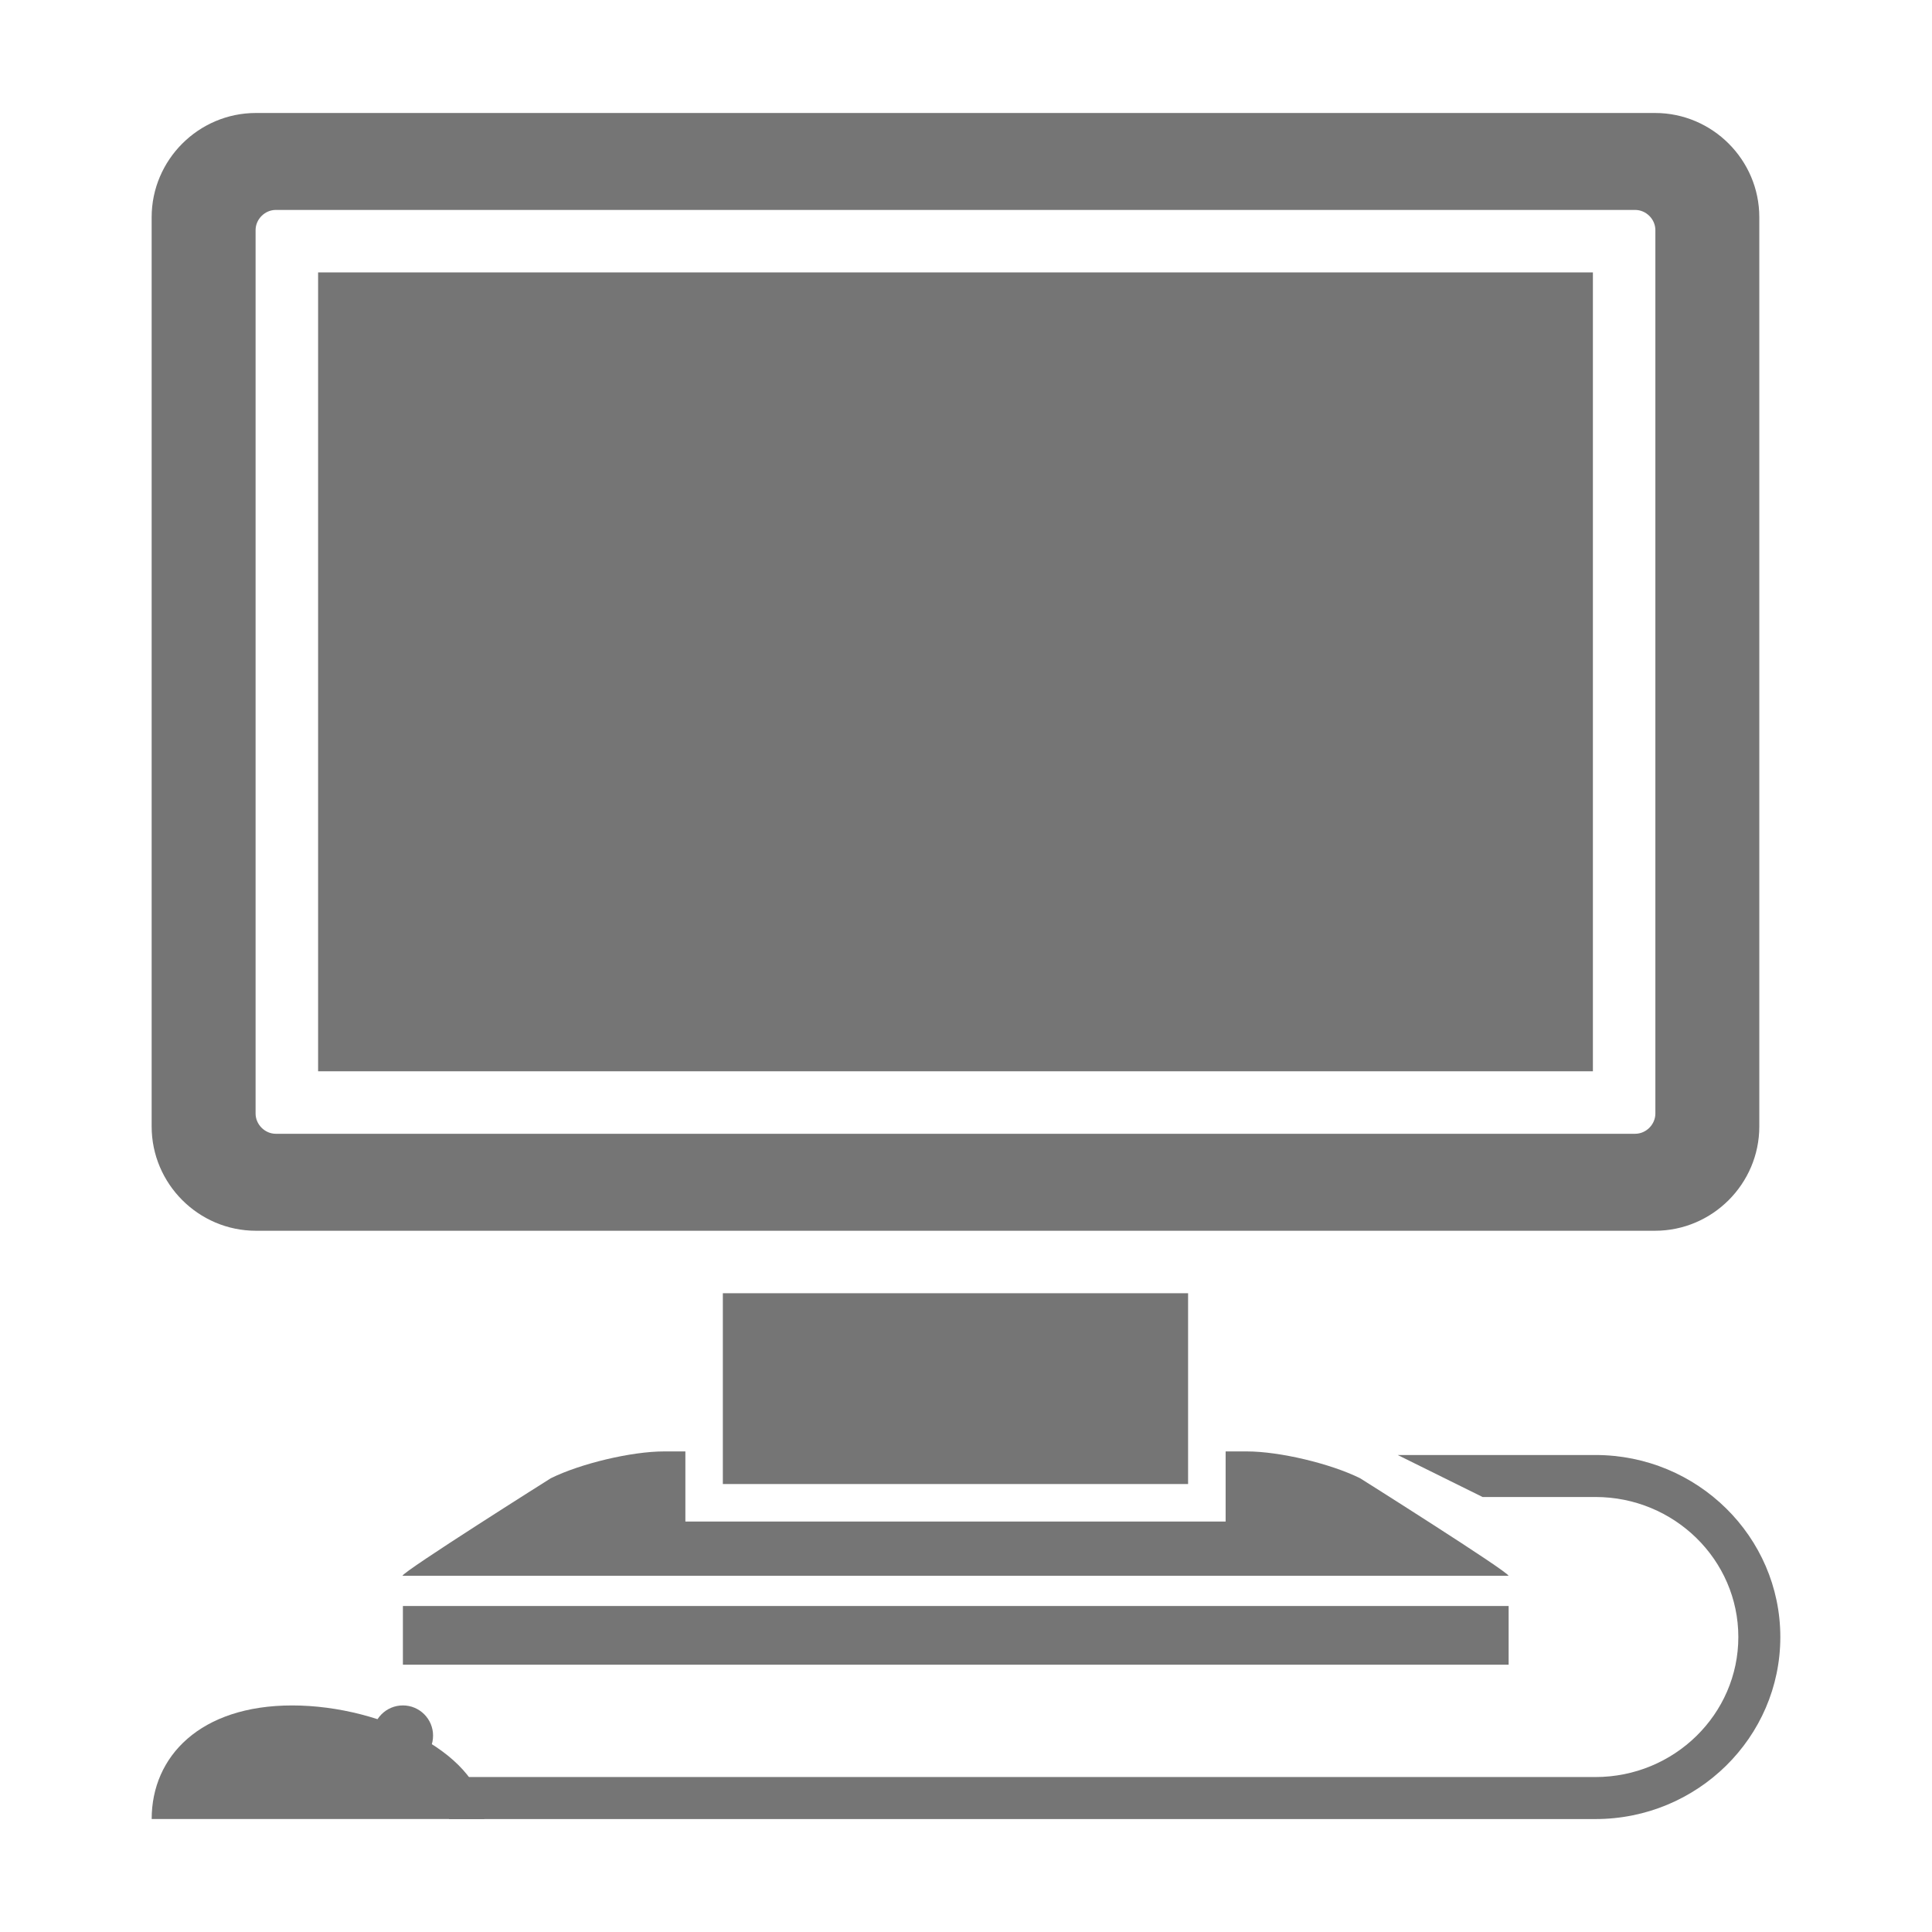
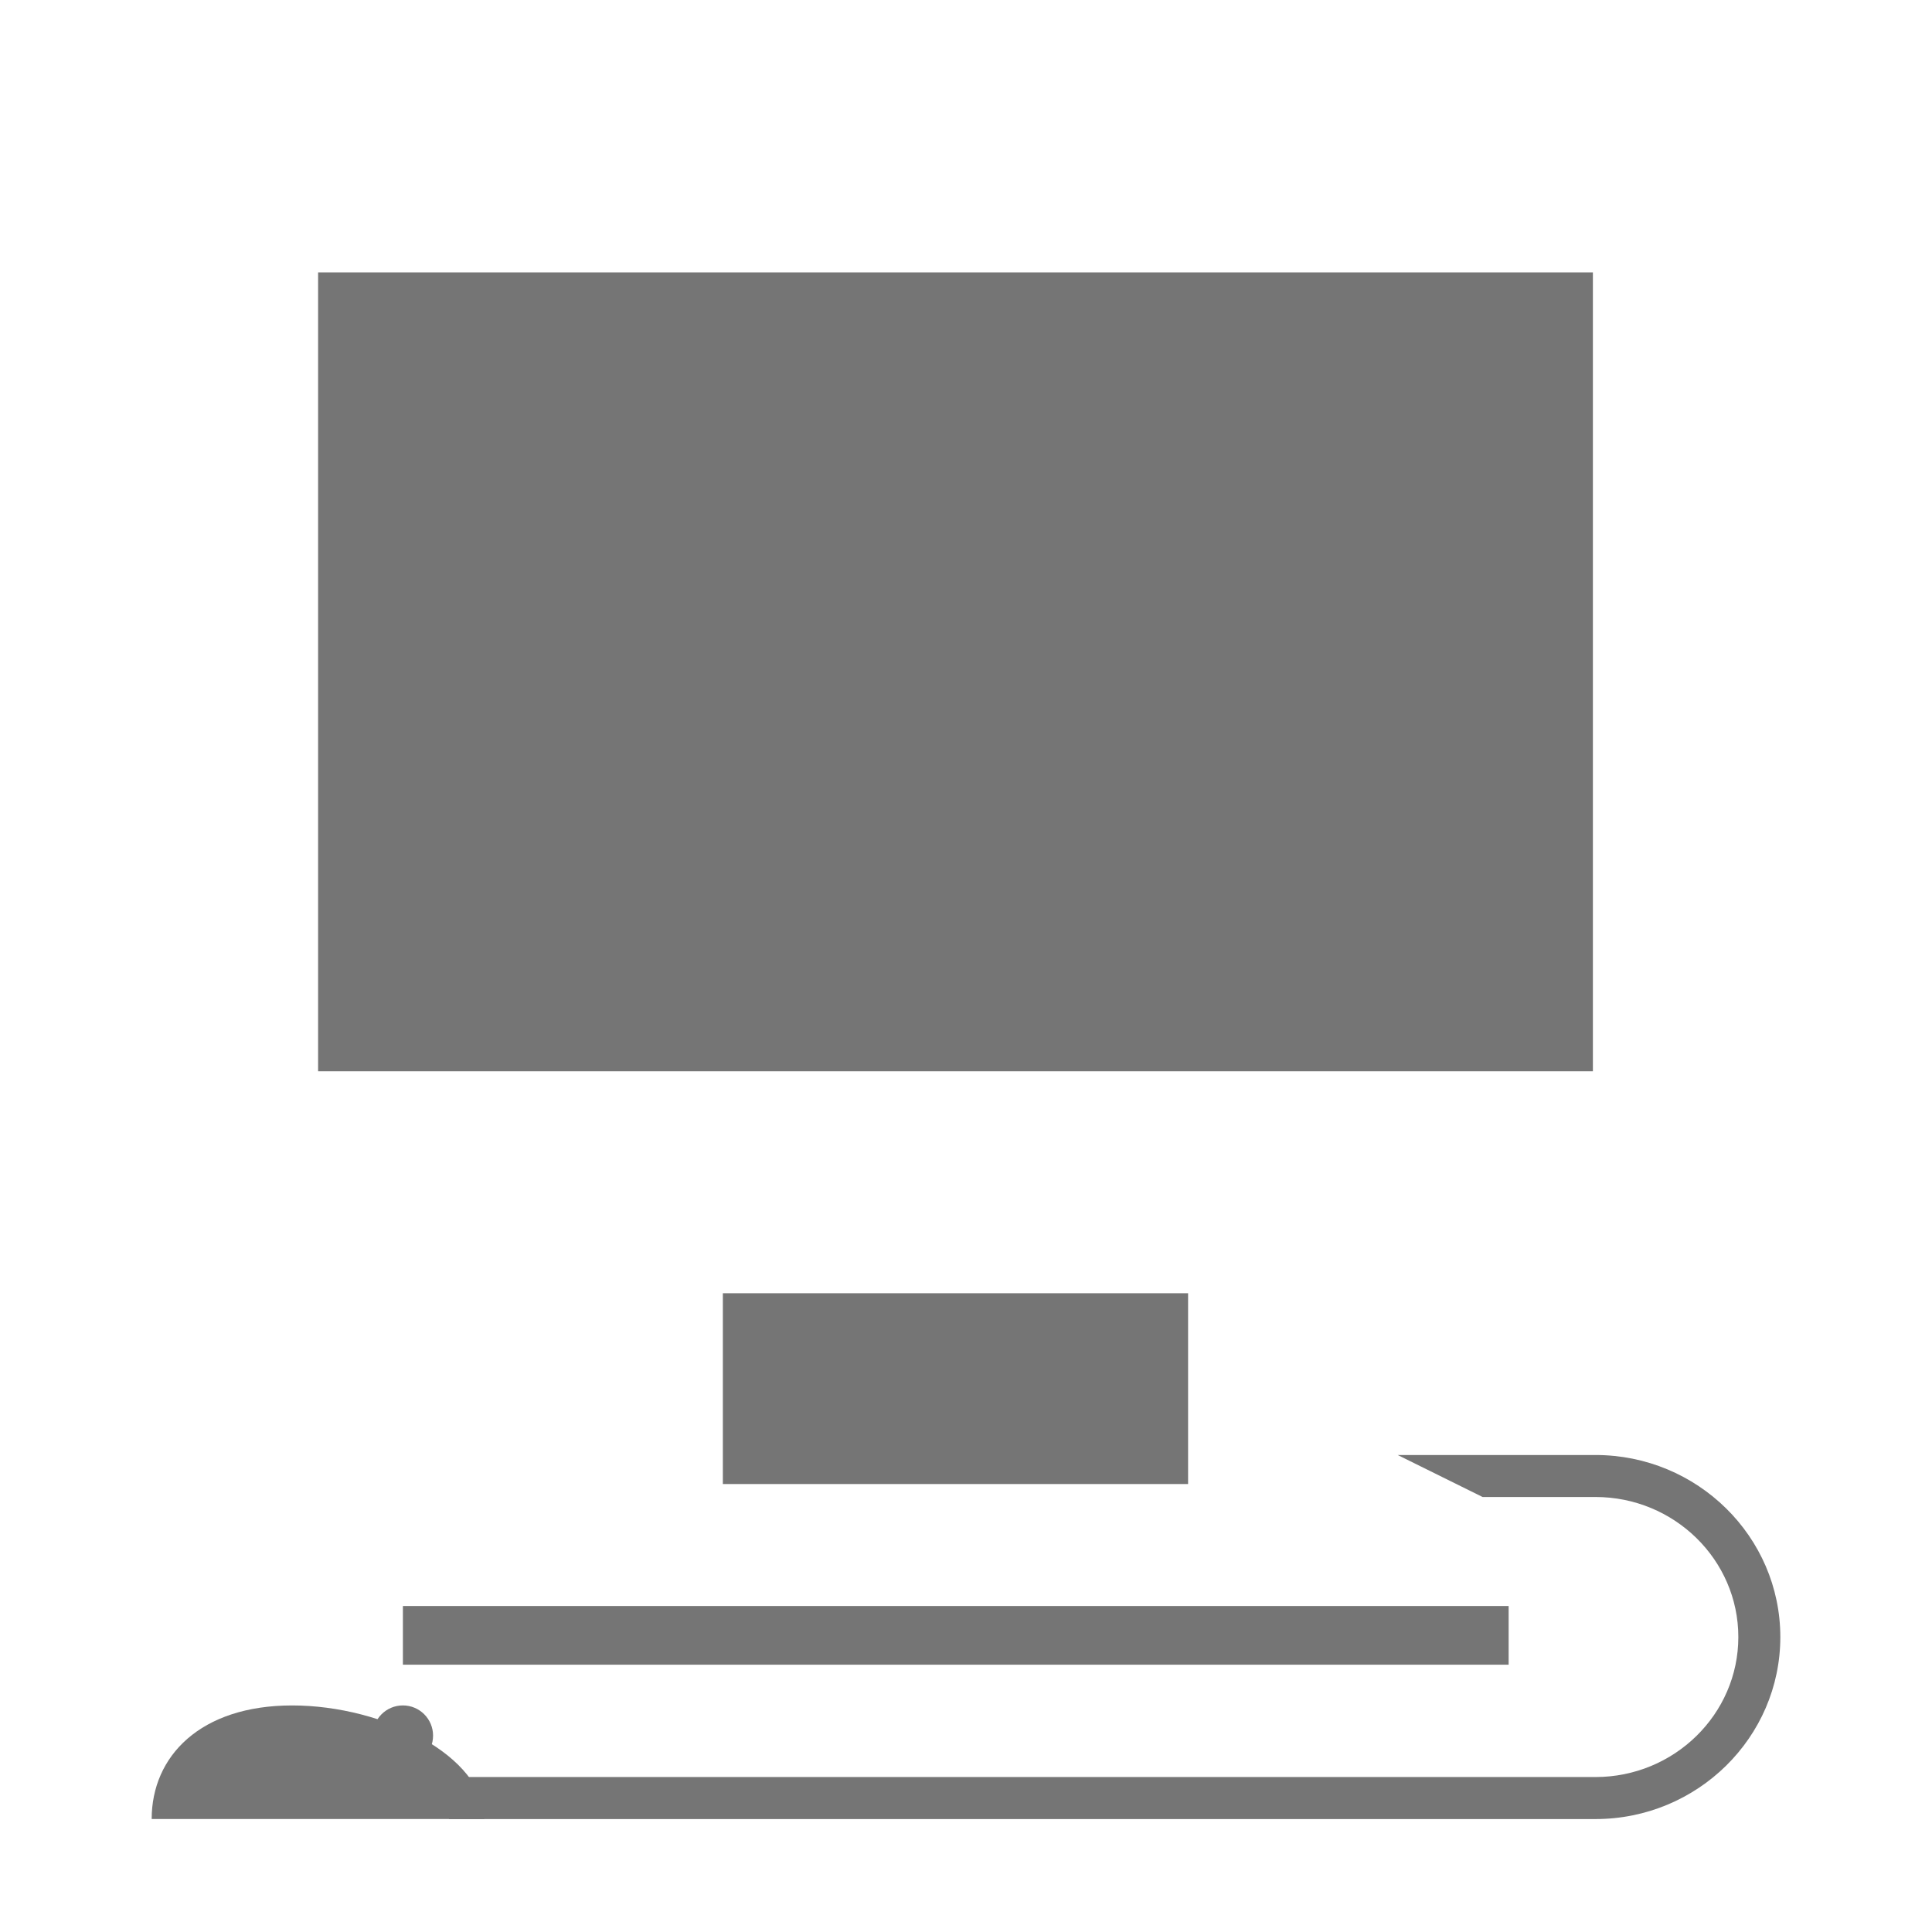
<svg xmlns="http://www.w3.org/2000/svg" version="1.1" id="Calque_2" x="0px" y="0px" width="83px" height="83px" viewBox="0 0 83 83" enable-background="new 0 0 83 83" xml:space="preserve">
  <g>
    <circle fill="#757575" cx="17.308" cy="74.563" r="1.297" />
    <path fill="#757575" d="M12.551,73.267c-3.947,0-6.035,2.185-6.035,4.88h14.291C20.807,75.452,16.498,73.267,12.551,73.267z" />
    <rect x="13.666" y="11.703" fill="#757575" width="54.766" height="34.32" />
    <path fill="#757575" d="M68.541,62.508h-8.495l3.647,1.804h4.848c3.385,0,6.139,2.697,6.139,6.016c0,3.316-2.754,6.015-6.139,6.015   H19.288v1.805h49.253c4.38,0,7.943-3.508,7.943-7.819C76.484,66.016,72.921,62.508,68.541,62.508z" />
-     <path fill="#757575" d="M58.433,63.507c-1.278-0.633-3.468-1.153-4.864-1.153h-0.915v3.012h-23.21v-3.012h-0.916   c-1.396,0-3.585,0.52-4.866,1.153c0,0-6.333,3.991-6.373,4.191h47.521C64.768,67.499,58.433,63.507,58.433,63.507z" />
    <rect x="31.054" y="55.558" fill="#757575" width="19.987" height="8.197" />
-     <path fill="#757575" d="M71.103,4.854H10.993c-2.463,0-4.478,2.016-4.478,4.479v39.061c0,2.463,2.015,4.48,4.478,4.48h60.109   c2.464,0,4.479-2.017,4.479-4.48V9.332C75.582,6.87,73.566,4.854,71.103,4.854z M71.116,19.556v28.281   c0,0.471-0.397,0.871-0.869,0.871H11.849c-0.47,0-0.869-0.399-0.869-0.871v-11.83V9.888c0-0.471,0.399-0.869,0.869-0.869h58.398   c0.472,0,0.869,0.398,0.869,0.869V19.556z" />
    <rect x="17.309" y="68.995" fill="#757575" width="47.503" height="2.521" />
  </g>
</svg>